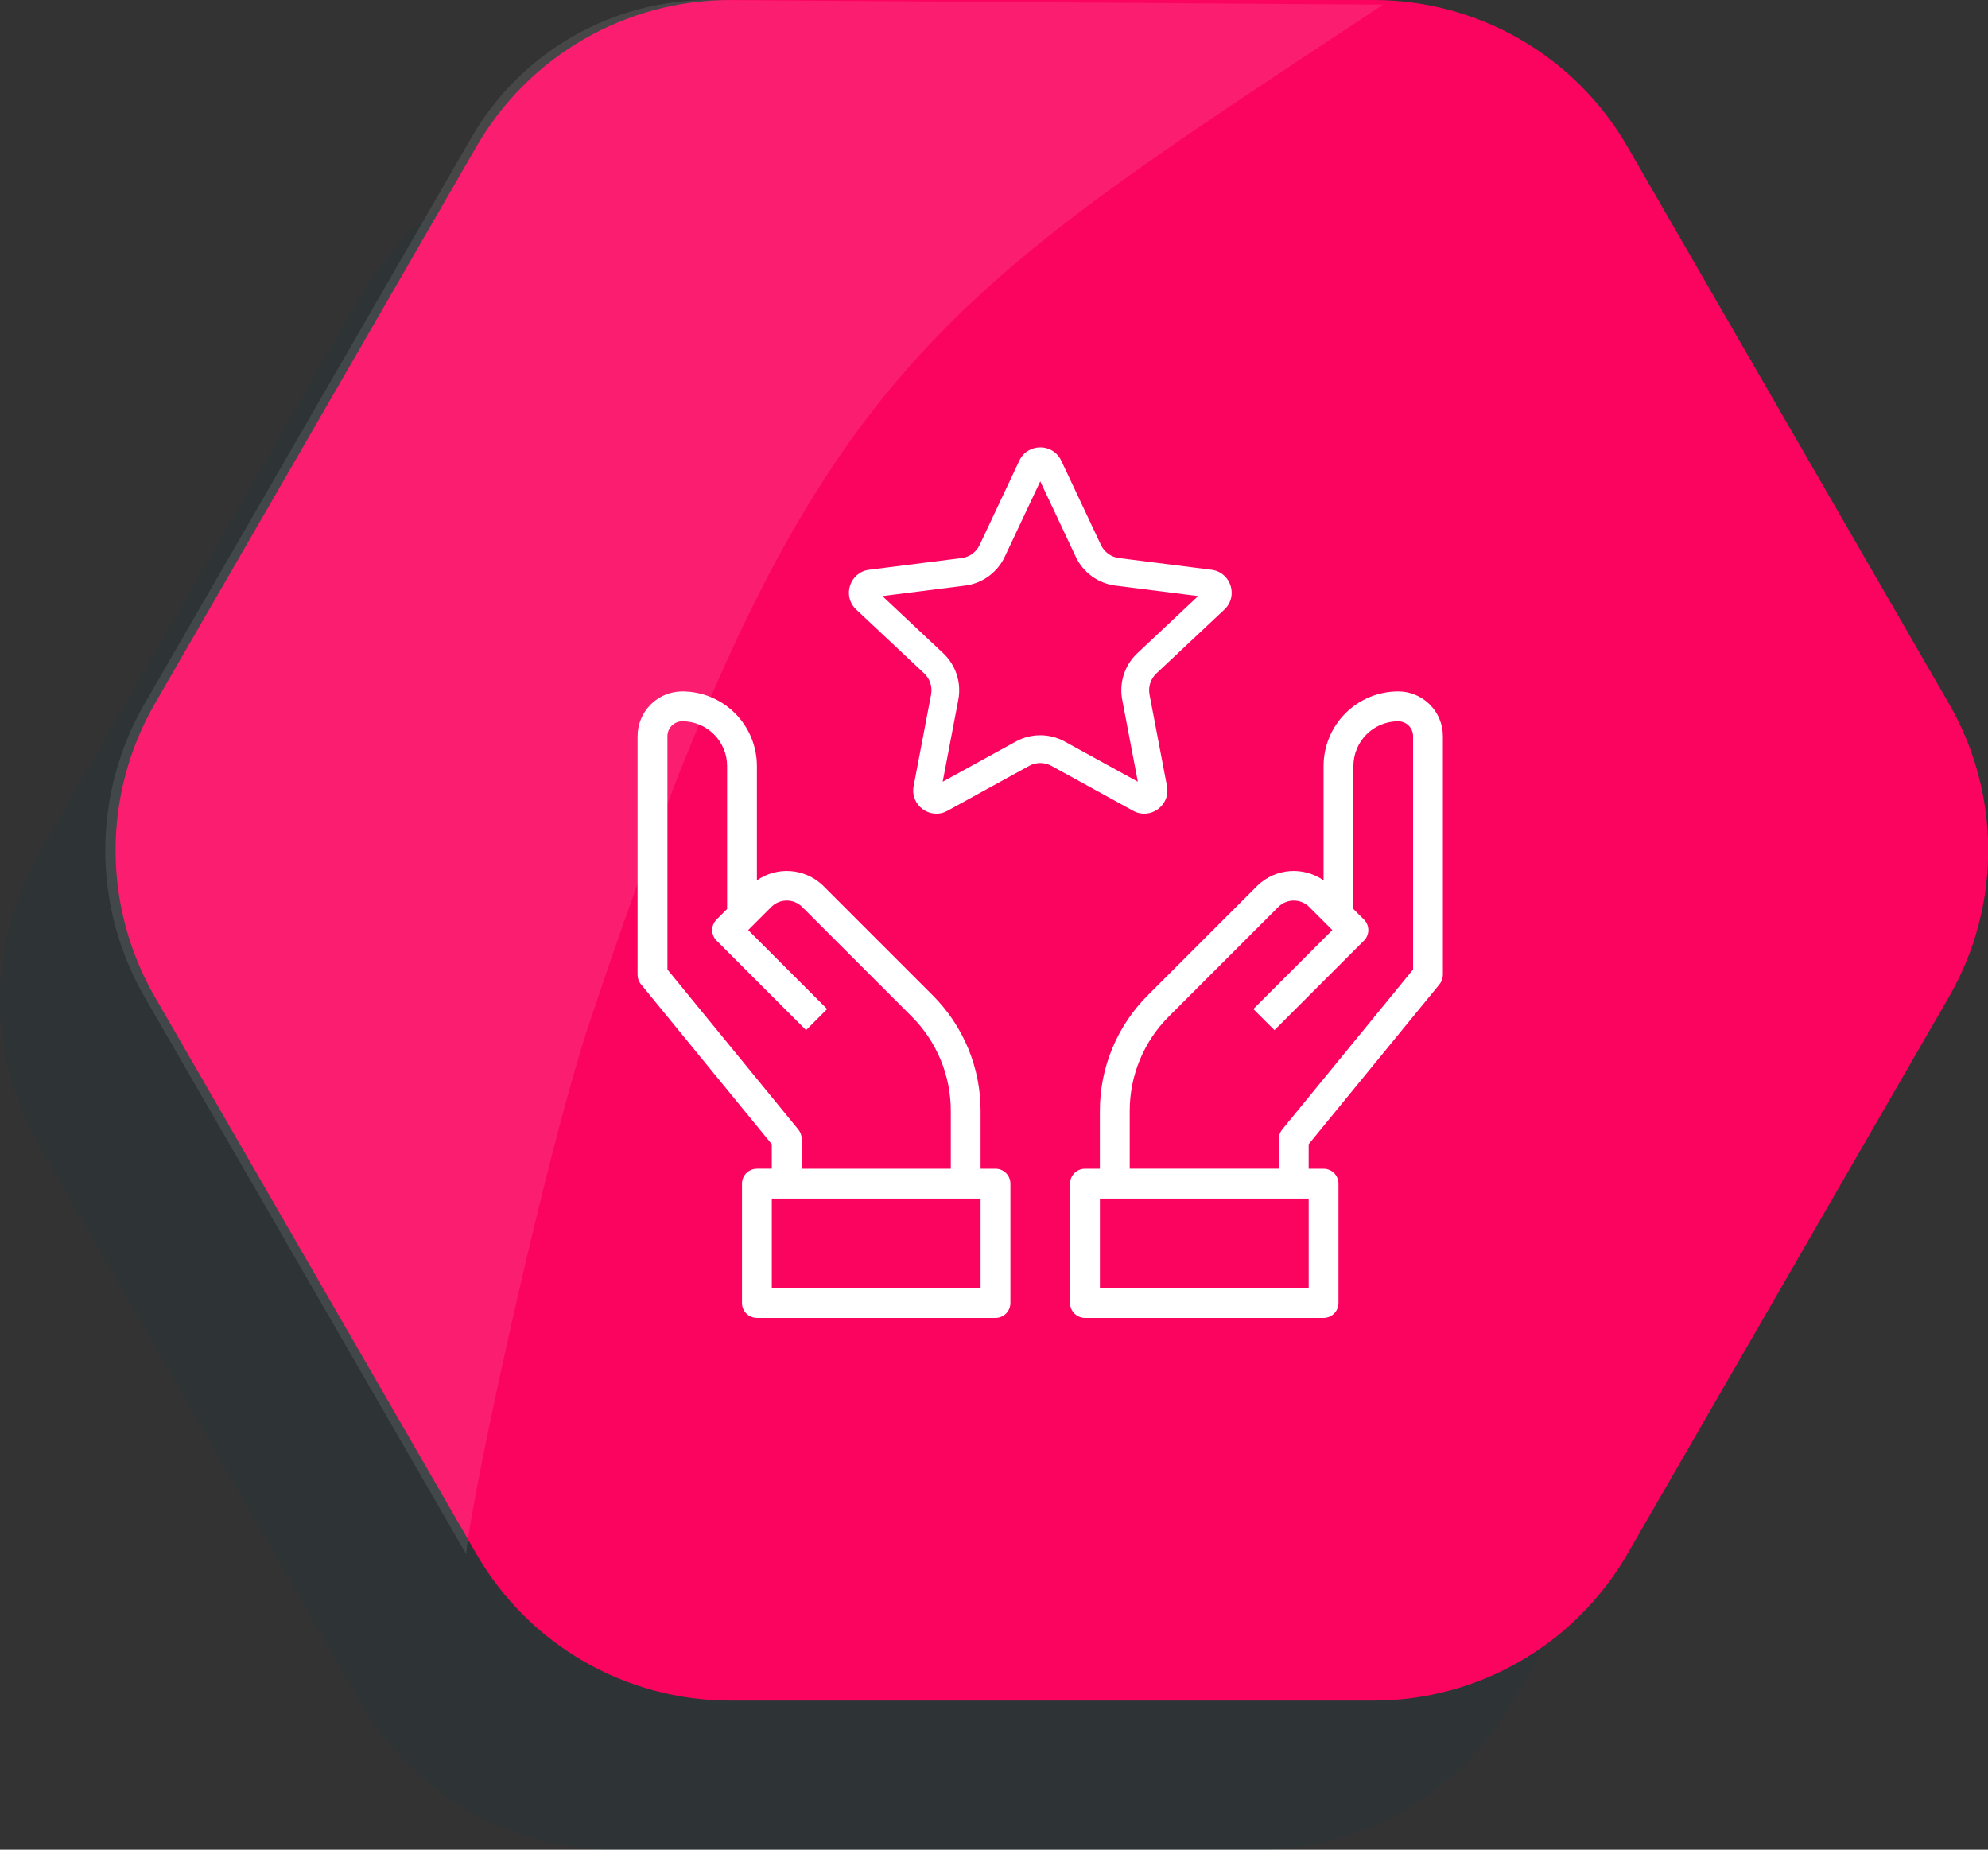
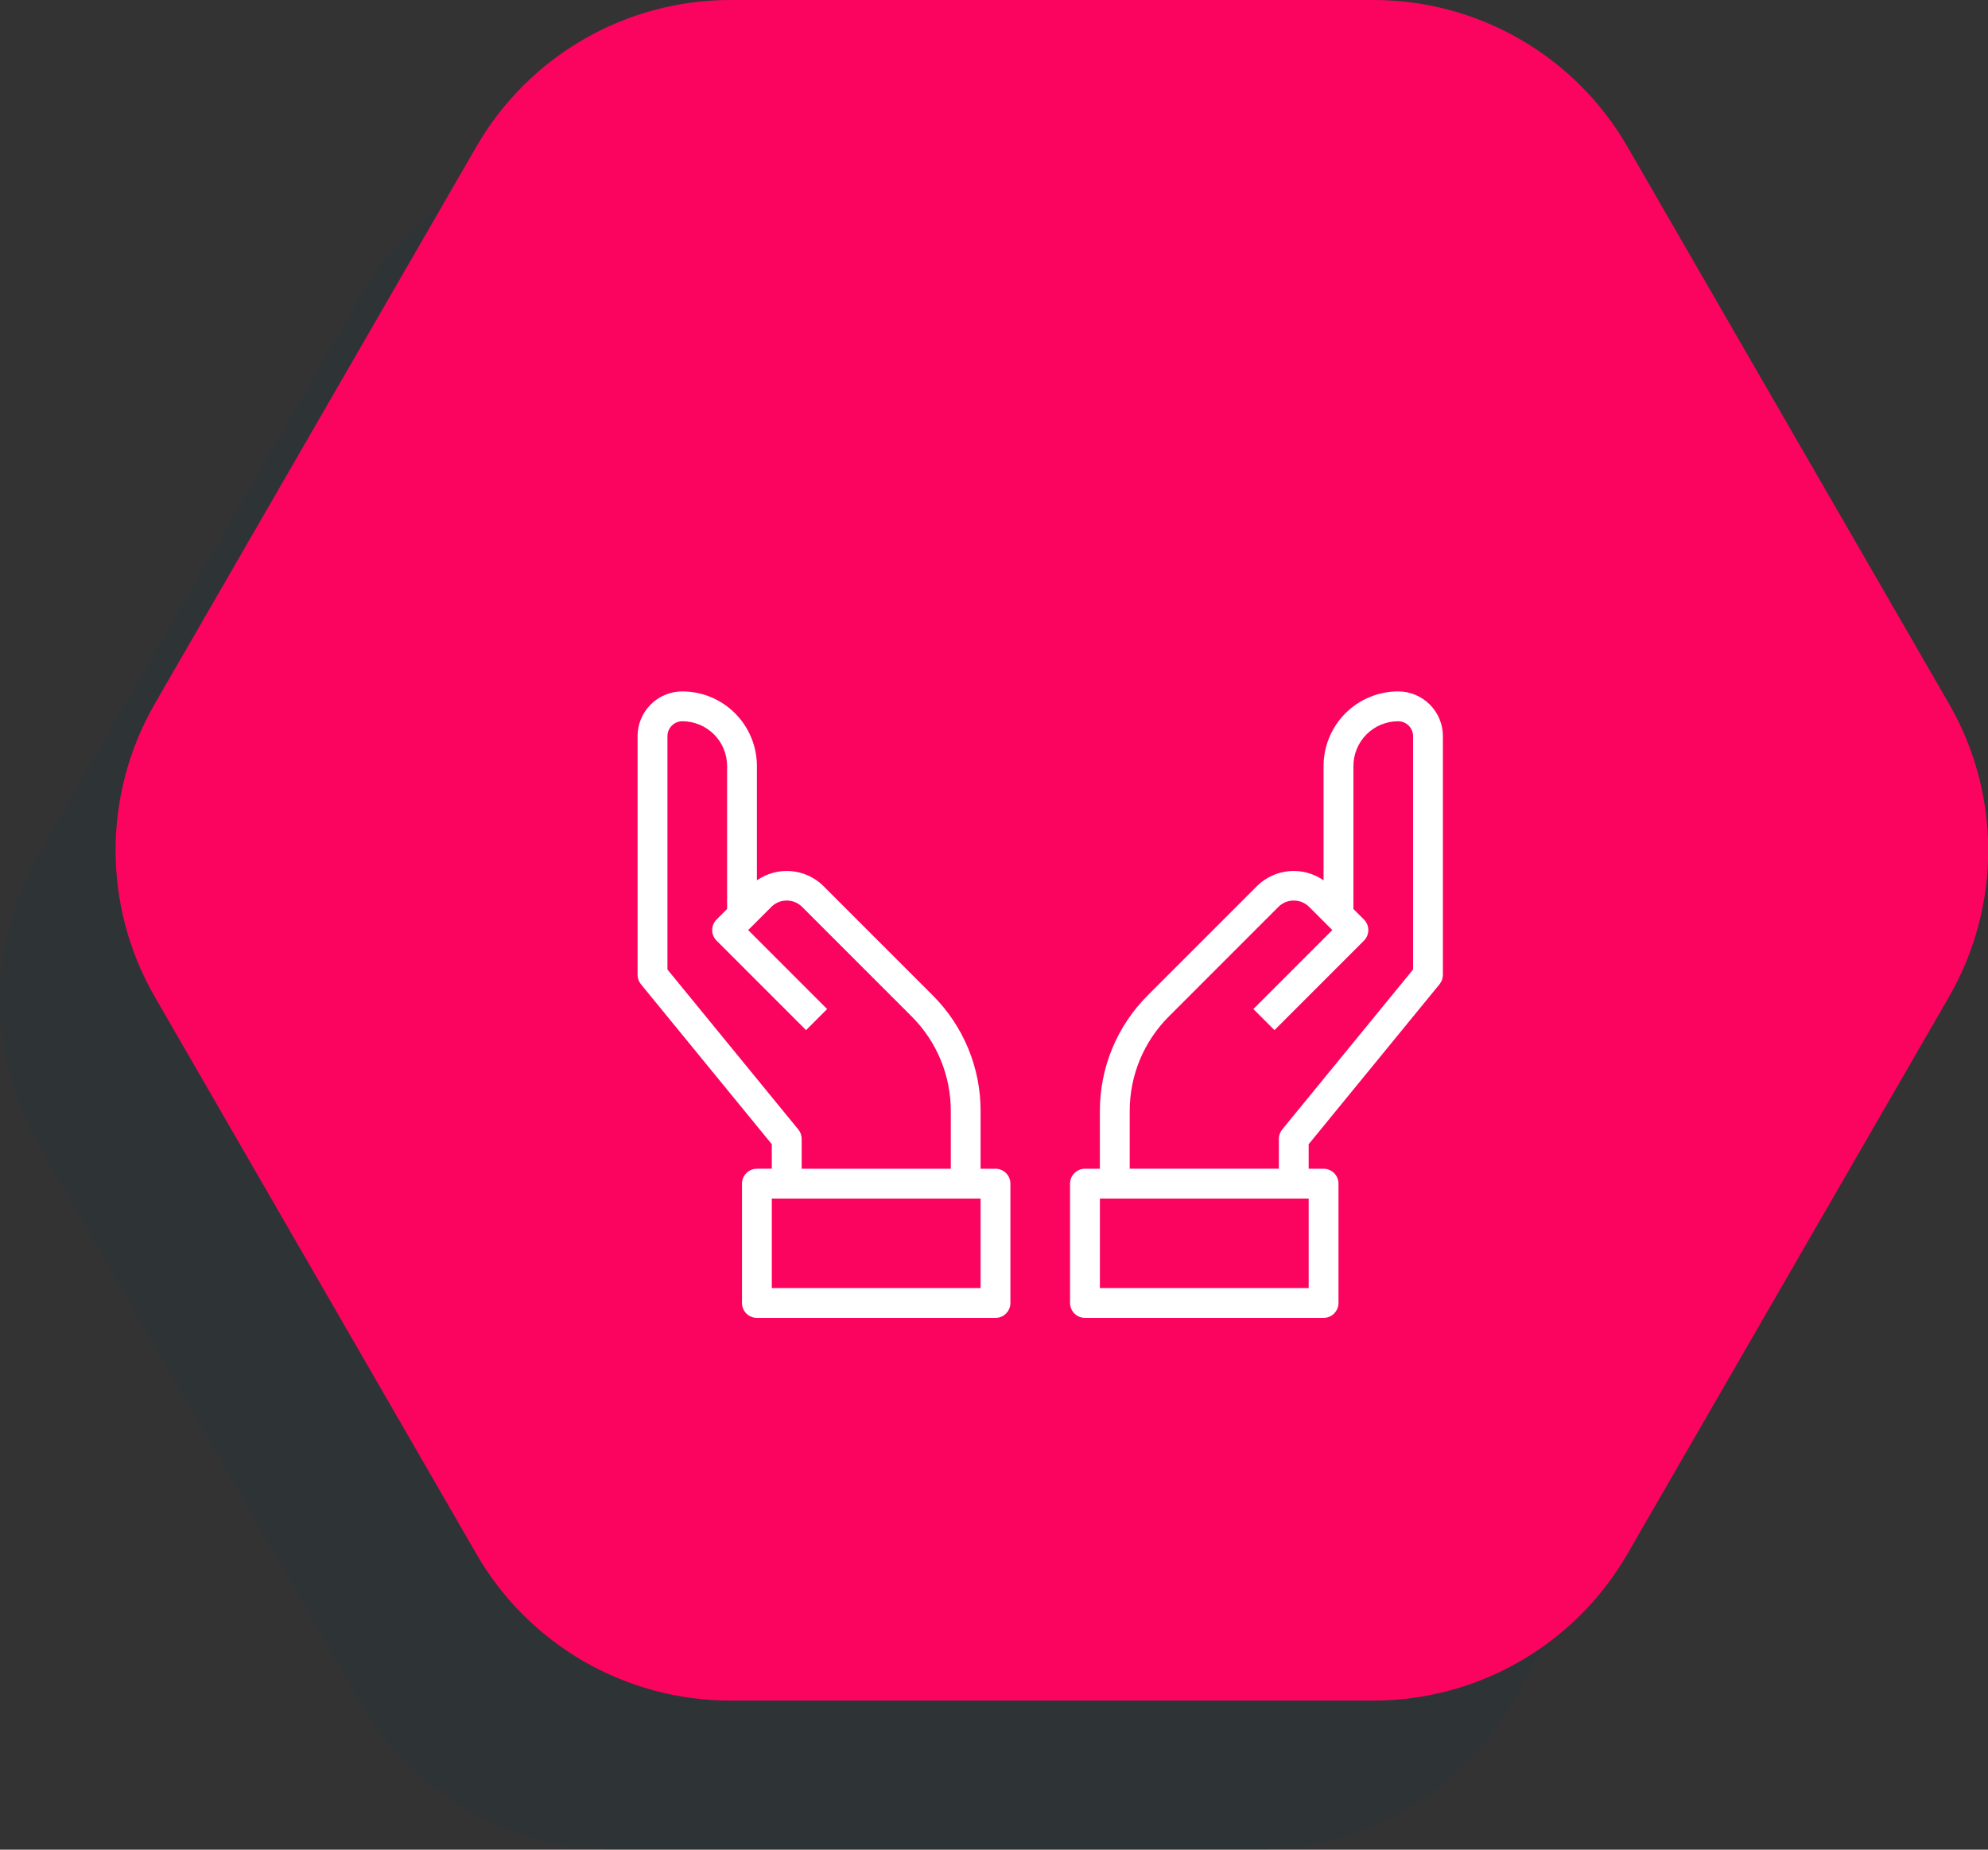
<svg xmlns="http://www.w3.org/2000/svg" viewBox="0 0 86 80" preserveAspectRatio="xMidYMid meet" id="eaf-d724-0">
  <rect x="0" y="0" width="86" height="80" fill="#333333" stroke="none" />
  <defs>
    <clipPath id="eaf-d724-1">
      <rect x="0" y="0" width="86" height="80" />
    </clipPath>
    <style>#eaf-d724-0 * {animation: 2000ms linear infinite normal both running;offset-rotate:0deg}@keyframes eaf-d724-2{0%,100%{transform:translate(46.48px,57px)}}@keyframes eaf-d724-3{0%,1.65%{transform:rotate(0)}38.35%{transform:rotate(20deg)}75.85%,100%{transform:rotate(0)}}@keyframes eaf-d724-4{0%,100%{transform:translate(-46.48px,-57px)}}@keyframes eaf-d724-5{0%,100%{transform:translate(43.71px,57px)}}@keyframes eaf-d724-6{0%,1.65%{transform:rotate(0)}38.35%{transform:rotate(-19deg)}75%,100%{transform:rotate(0)}}@keyframes eaf-d724-7{0%,100%{transform:translate(-43.71px,-57px)}}@keyframes eaf-d724-8{0%,100%{transform:translate(45.002px,27.27px)}}@keyframes eaf-d724-9{0%,1.65%{transform:scale(1,1)}35.85%{transform:scale(1.438,1.438)}74.15%,100%{transform:scale(1,1)}}@keyframes eaf-d724-10{0%,100%{transform:translate(-45.002px,-27.27px)}}</style>
  </defs>
  <g clip-path="url('#eaf-d724-1')" style="isolation: isolate;">
    <g>
-       <path fill="#04364d" d="m54.414 6.446l-27.821 0c-4.531 0 -8.717 2.417 -10.983 6.34l-13.912 24.097c-2.264 3.925 -2.264 8.758 0 12.682l13.912 24.095c2.264 3.925 6.452 6.34 10.983 6.34l27.823 0c4.531 0 8.717 -2.417 10.983 -6.34l13.912 -24.095c2.264 -3.925 2.264 -8.758 0 -12.682l-13.912 -24.095c-2.264 -3.925 -6.452 -6.34 -10.983 -6.34l-0.002 -0.002z" opacity="0.1" />
+       <path fill="#04364d" d="m54.414 6.446l-27.821 0c-4.531 0 -8.717 2.417 -10.983 6.34l-13.912 24.097c-2.264 3.925 -2.264 8.758 0 12.682l13.912 24.095c2.264 3.925 6.452 6.34 10.983 6.34l27.823 0c4.531 0 8.717 -2.417 10.983 -6.34l13.912 -24.095c2.264 -3.925 2.264 -8.758 0 -12.682l-13.912 -24.095c-2.264 -3.925 -6.452 -6.34 -10.983 -6.34l-0.002 -0.002" opacity="0.1" />
      <path fill="#fb0460" d="m59.416 0l-27.823 0c-4.531 0 -8.717 2.417 -10.983 6.34l-13.912 24.095c-2.264 3.925 -2.264 8.758 0 12.682l13.912 24.095c2.264 3.925 6.452 6.34 10.983 6.34l27.823 0c4.531 0 8.717 -2.417 10.983 -6.34l13.912 -24.095c2.264 -3.925 2.264 -8.758 0 -12.682l-13.912 -24.095c-2.264 -3.925 -6.452 -6.34 -10.983 -6.34z" />
-       <path fill="#fff" d="m6.253 30.437c-2.264 3.925 -2.264 8.758 0 12.682l13.912 24.095c0.209 -2.493 3.459 -17.347 5.316 -22.917c9.504 -28.511 14.552 -30.978 34.349 -44.096l-29.139 -0.201c-4.246 0 -8.171 2.267 -10.295 5.943l-14.14 24.491l-0.002 0.002z" opacity="0.1" />
      <path fill="#fff" d="m62.273 42.57c0.094 -0.115 0.146 -0.26 0.146 -0.408l0 -10.322c0 -0.513 -0.204 -1.006 -0.567 -1.369c-0.363 -0.363 -0.855 -0.567 -1.369 -0.567c-0.855 0.001 -1.675 0.341 -2.28 0.946c-0.605 0.605 -0.945 1.425 -0.946 2.28l0 4.946c-0.427 -0.298 -0.943 -0.439 -1.462 -0.4c-0.519 0.039 -1.008 0.257 -1.385 0.615l-4.751 4.751c-0.661 0.657 -1.185 1.44 -1.542 2.301c-0.357 0.861 -0.539 1.785 -0.537 2.717l0 2.489l-0.645 0c-0.171 0 -0.335 0.068 -0.456 0.189c-0.121 0.121 -0.189 0.285 -0.189 0.456l0 5.161c0 0.171 0.068 0.335 0.189 0.456c0.121 0.121 0.285 0.189 0.456 0.189l10.322 0c0.171 0 0.335 -0.068 0.456 -0.189c0.121 -0.121 0.189 -0.285 0.189 -0.456l0 -5.161c0 -0.171 -0.068 -0.335 -0.189 -0.456c-0.121 -0.121 -0.285 -0.189 -0.456 -0.189l-0.645 0l0 -1.06l5.66 -6.918zm-5.66 13.14l-9.032 0l0 -3.871l9.032 0l0 3.871zm-7.742 -5.161l0 -2.489c-0.002 -0.763 0.147 -1.518 0.439 -2.223c0.292 -0.705 0.721 -1.345 1.262 -1.882l4.751 -4.751c0.175 -0.164 0.406 -0.255 0.645 -0.255c0.239 0 0.47 0.091 0.645 0.255l1.023 1.023l-3.415 3.415l0.912 0.912l3.871 -3.871c0.121 -0.121 0.189 -0.285 0.189 -0.456c0 -0.171 -0.068 -0.335 -0.189 -0.456l-0.456 -0.456l0 -6.184c0 -0.513 0.204 -1.006 0.567 -1.369c0.363 -0.363 0.855 -0.567 1.369 -0.567c0.171 0 0.335 0.068 0.456 0.189c0.121 0.121 0.189 0.285 0.189 0.456l0 10.092l-5.66 6.918c-0.094 0.115 -0.146 0.26 -0.146 0.408l0 1.29l-6.451 0z" style="animation-name: eaf-d724-2, eaf-d724-3, eaf-d724-4; animation-composition: replace, add, add;" />
      <path fill="#fff" d="m32.743 50.549c-0.171 0 -0.335 0.068 -0.456 0.189c-0.121 0.121 -0.189 0.285 -0.189 0.456l0 5.161c0 0.171 0.068 0.335 0.189 0.456c0.121 0.121 0.285 0.189 0.456 0.189l10.322 0c0.171 0 0.335 -0.068 0.456 -0.189c0.121 -0.121 0.189 -0.285 0.189 -0.456l0 -5.161c0 -0.171 -0.068 -0.335 -0.189 -0.456c-0.121 -0.121 -0.285 -0.189 -0.456 -0.189l-0.645 0l0 -2.489c0.003 -0.932 -0.18 -1.856 -0.537 -2.717c-0.357 -0.861 -0.881 -1.643 -1.542 -2.301l-4.751 -4.751c-0.377 -0.358 -0.867 -0.576 -1.385 -0.615c-0.519 -0.039 -1.035 0.102 -1.462 0.4l0 -4.946c-0.001 -0.855 -0.341 -1.675 -0.946 -2.28c-0.605 -0.605 -1.425 -0.945 -2.28 -0.946c-0.513 0 -1.006 0.204 -1.369 0.567c-0.363 0.363 -0.567 0.855 -0.567 1.369l0 10.322c0 0.149 0.052 0.293 0.146 0.408l5.66 6.918l0 1.06l-0.645 0zm9.677 5.161l-9.032 0l0 -3.871l9.032 0l0 3.871zm-7.887 -6.86l-5.66 -6.918l0 -10.092c0 -0.171 0.068 -0.335 0.189 -0.456c0.121 -0.121 0.285 -0.189 0.456 -0.189c0.513 0 1.006 0.204 1.369 0.567c0.363 0.363 0.567 0.855 0.567 1.369l0 6.184l-0.456 0.456c-0.121 0.121 -0.189 0.285 -0.189 0.456c0 0.171 0.068 0.335 0.189 0.456l3.871 3.871l0.912 -0.912l-3.415 -3.415l1.023 -1.023c0.175 -0.164 0.406 -0.255 0.645 -0.255c0.239 0 0.47 0.091 0.645 0.255l4.751 4.751c0.541 0.538 0.97 1.178 1.262 1.882c0.292 0.705 0.441 1.46 0.439 2.223l0 2.489l-6.451 0l0 -1.29c-0 -0.149 -0.052 -0.293 -0.146 -0.408z" style="animation-name: eaf-d724-5, eaf-d724-6, eaf-d724-7; animation-composition: replace, add, add;" />
-       <path fill="#fff" fill-rule="evenodd" d="m45.002 20.817l-1.537 3.265c-0.321 0.681 -0.967 1.151 -1.714 1.246l-3.58 0.453l2.63 2.47c0.549 0.515 0.796 1.276 0.655 2.015l-0.676 3.545l3.162 -1.738c0.66 -0.363 1.459 -0.363 2.119 0l3.162 1.738l-0.676 -3.545c-0.141 -0.74 0.106 -1.5 0.655 -2.015l2.63 -2.47l-3.58 -0.453c-0.747 -0.095 -1.394 -0.564 -1.714 -1.246l-1.537 -3.265zm0.905 -0.895c-0.36 -0.765 -1.449 -0.765 -1.81 0l-1.718 3.649c-0.146 0.31 -0.44 0.523 -0.779 0.566l-4.001 0.506c-0.839 0.106 -1.176 1.142 -0.559 1.721l2.94 2.761c0.249 0.234 0.362 0.58 0.298 0.916l-0.755 3.962c-0.158 0.831 0.723 1.471 1.464 1.064l3.534 -1.942c0.3 -0.165 0.663 -0.165 0.963 0l3.535 1.942c0.741 0.407 1.622 -0.233 1.464 -1.064l-0.755 -3.962c-0.064 -0.336 0.048 -0.682 0.298 -0.916l2.94 -2.761c0.617 -0.579 0.28 -1.615 -0.559 -1.721l-4.001 -0.506c-0.34 -0.043 -0.633 -0.257 -0.779 -0.566l-1.718 -3.649z" style="animation-name: eaf-d724-8, eaf-d724-9, eaf-d724-10; animation-composition: replace, add, add;" />
    </g>
  </g>
</svg>